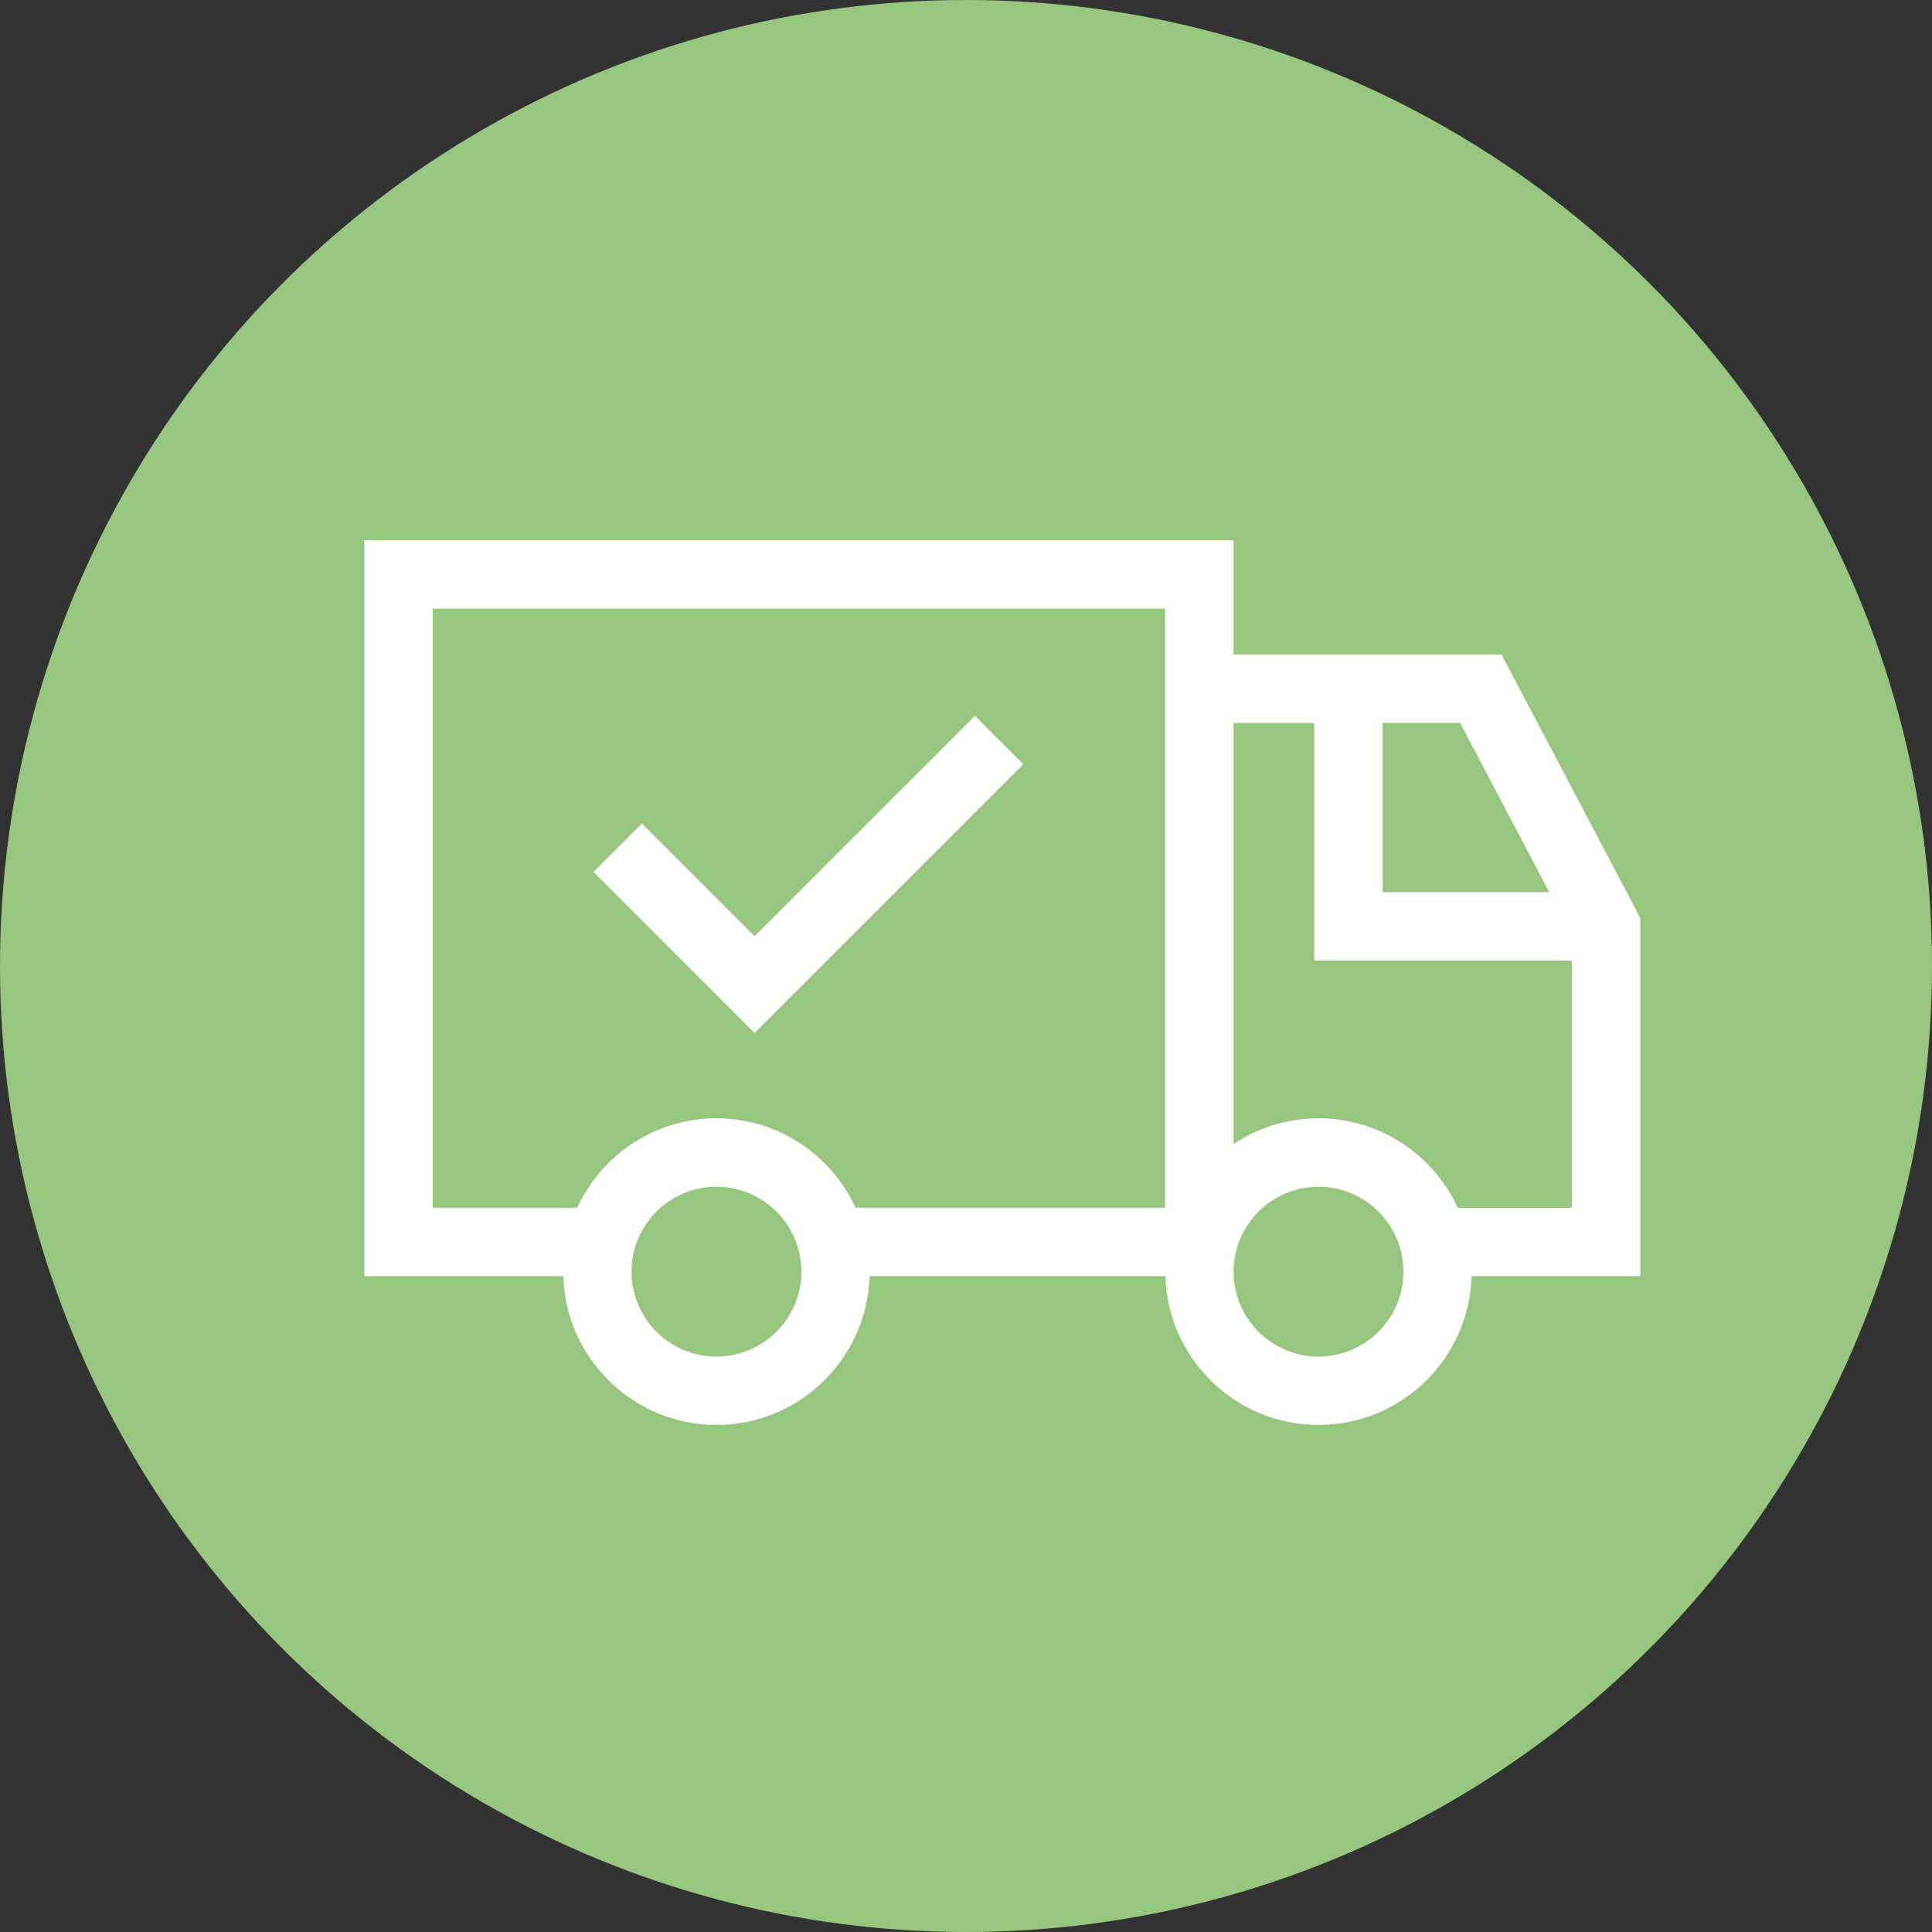
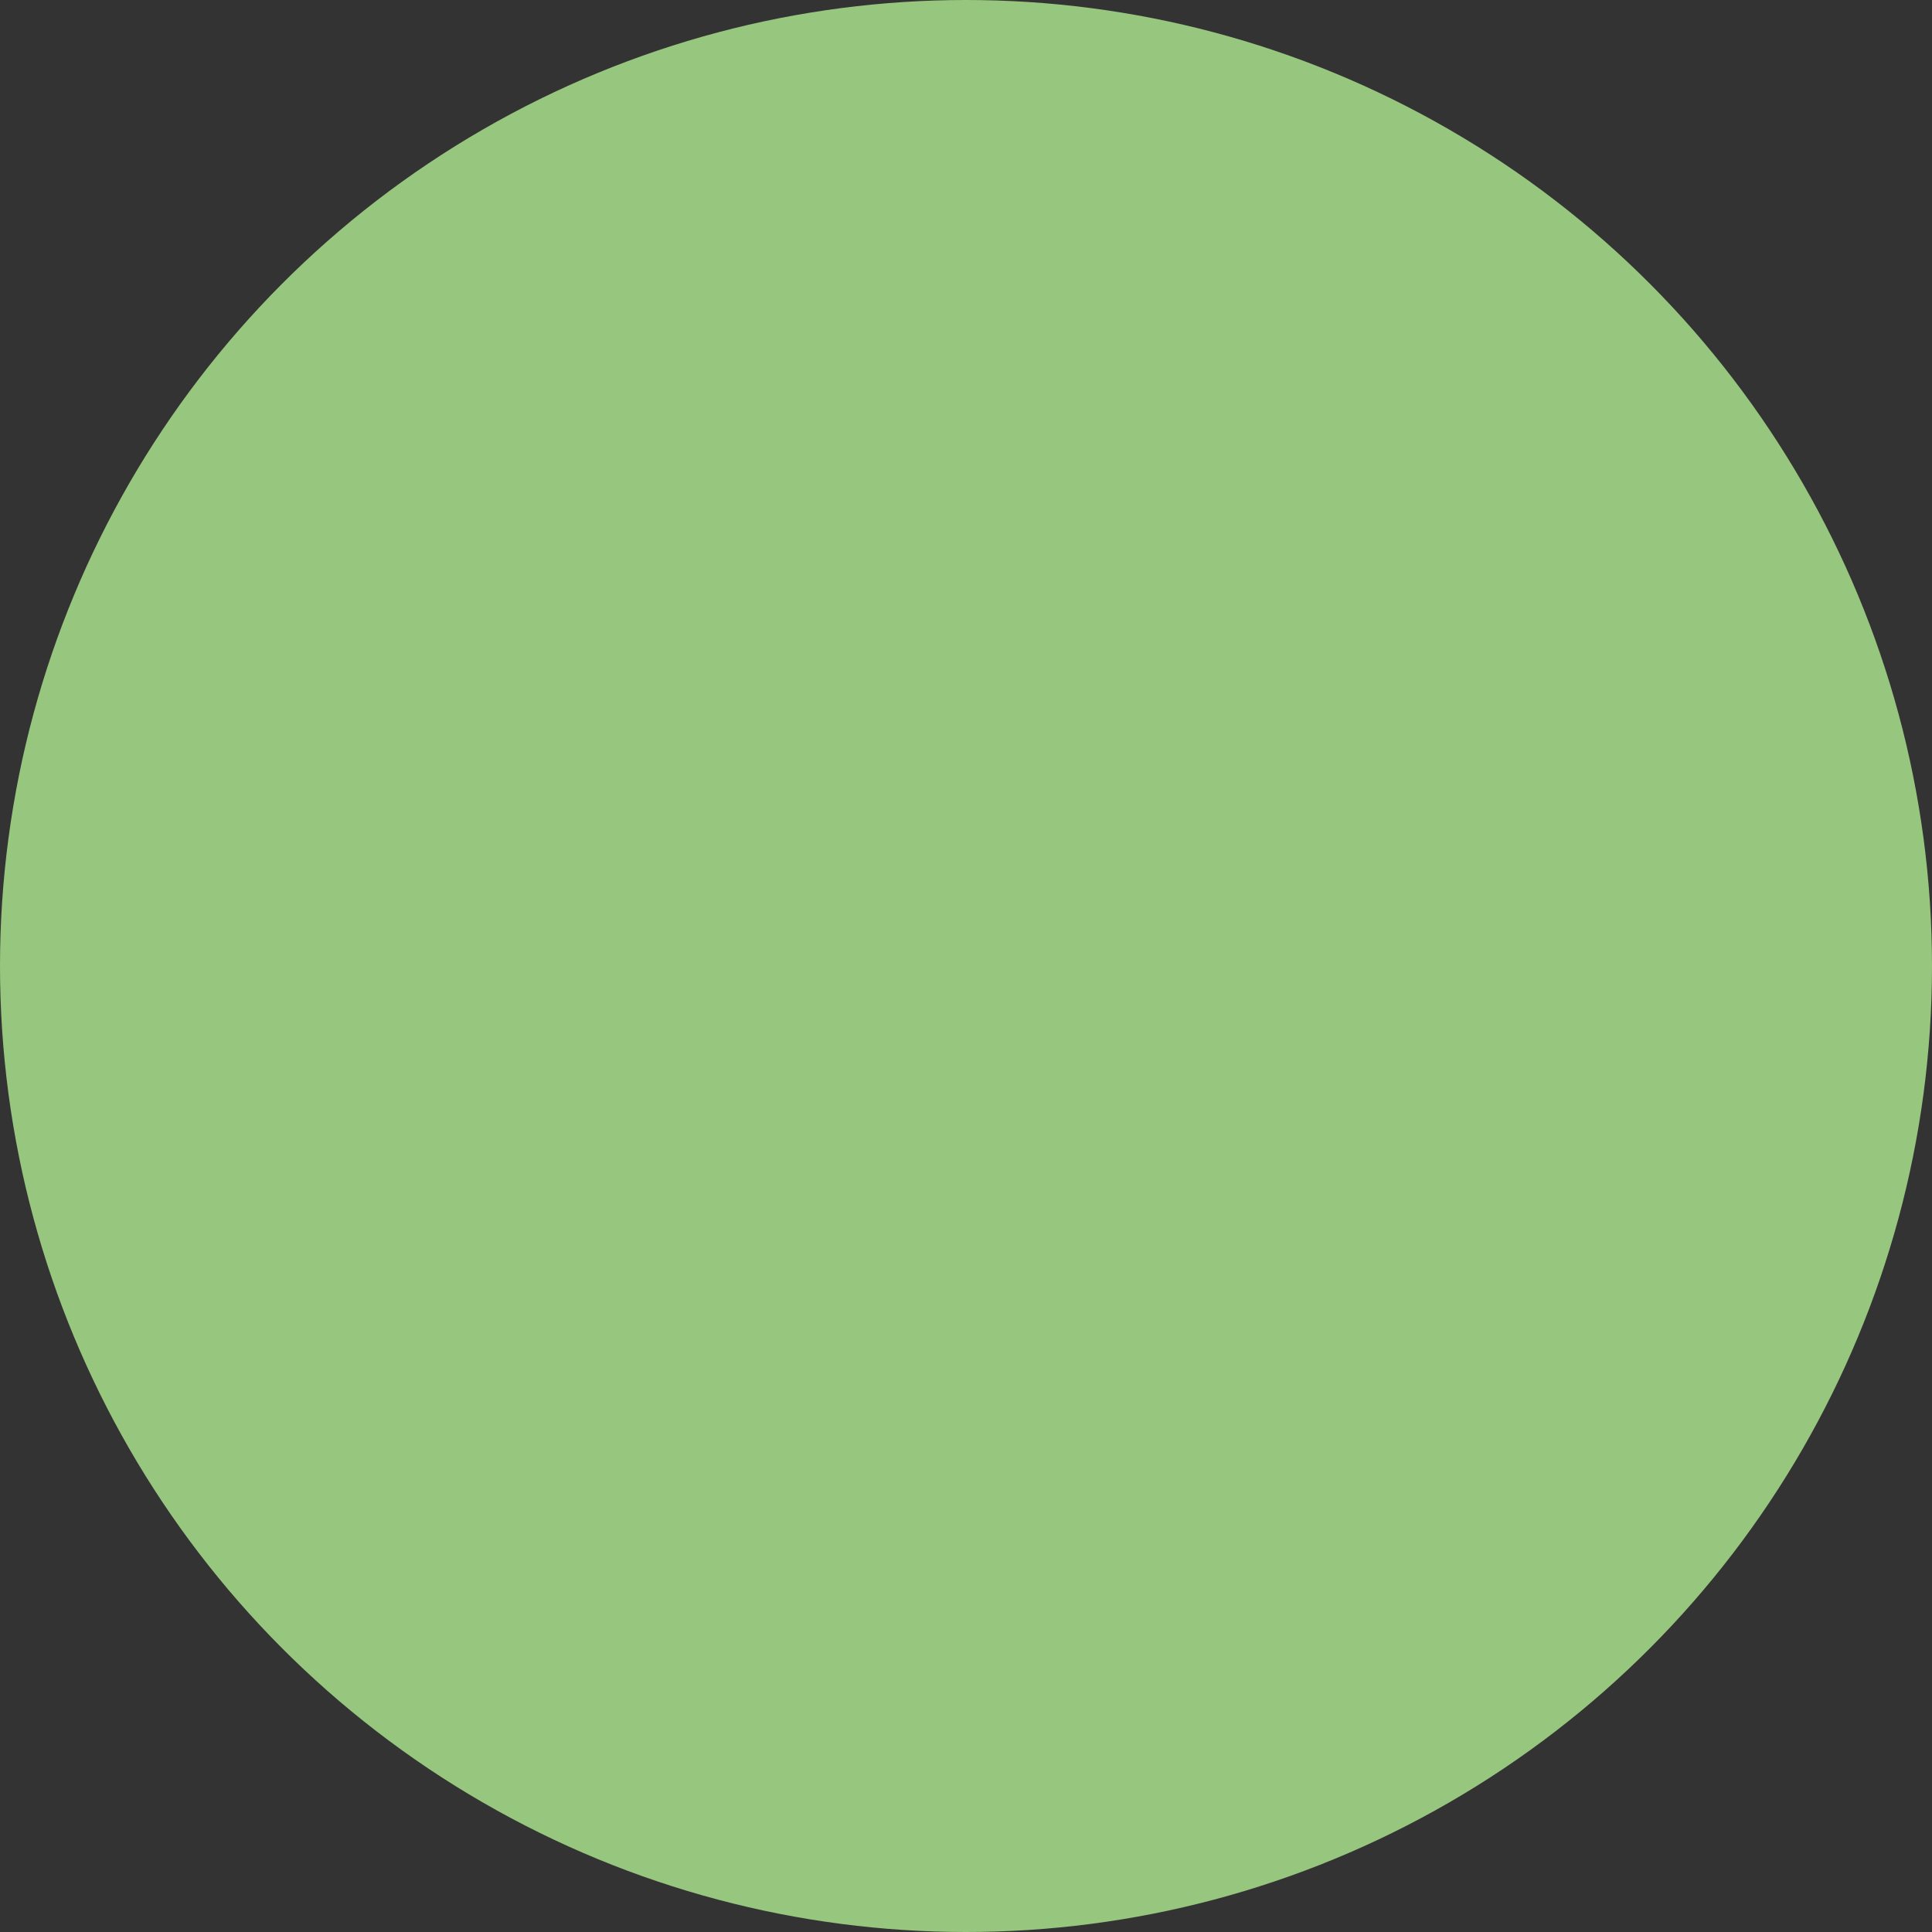
<svg xmlns="http://www.w3.org/2000/svg" id="Vrstva_2" viewBox="0 0 240 240">
  <rect x="0" y="0" width="240" height="240" fill="#333333" stroke="none" />
  <defs>
    <style>.cls-1{fill:#fff;}.cls-2{fill:#97c67e;}</style>
  </defs>
  <g id="Vrstva_1-2">
    <circle class="cls-2" cx="120" cy="120" r="120" />
-     <path class="cls-1" d="M203.76,114.02l-17.24-32.72h-33.28v-14.19H45.26v91.42h24.72c.3,10.24,8.71,18.48,19.02,18.48s18.72-8.24,19.02-18.48h36.75c.3,10.24,8.71,18.48,19.02,18.48s18.72-8.24,19.02-18.48h20.95v-44.51ZM192.46,110.82h-20.71v-21.02h9.63l11.07,21.02ZM89,168.52c-5.82,0-10.55-4.73-10.55-10.55s4.73-10.55,10.55-10.55,10.55,4.73,10.55,10.55-4.73,10.55-10.55,10.55ZM89,138.92c-7.67,0-14.28,4.57-17.3,11.11h-17.95v-74.42h90.98v74.42h-38.44c-3.02-6.55-9.63-11.11-17.29-11.11ZM163.79,168.52c-5.82,0-10.55-4.73-10.55-10.55s4.73-10.55,10.55-10.55,10.55,4.73,10.55,10.55-4.73,10.55-10.55,10.55ZM181.09,150.03c-3.02-6.55-9.63-11.11-17.3-11.11-3.9,0-7.53,1.18-10.55,3.2v-52.31h10.02v29.52h32v30.71h-14.17Z" />
-     <polygon class="cls-1" points="121.11 88.92 93.73 116.3 79.74 102.3 73.73 108.31 93.73 128.32 127.12 94.93 121.11 88.92" />
  </g>
</svg>